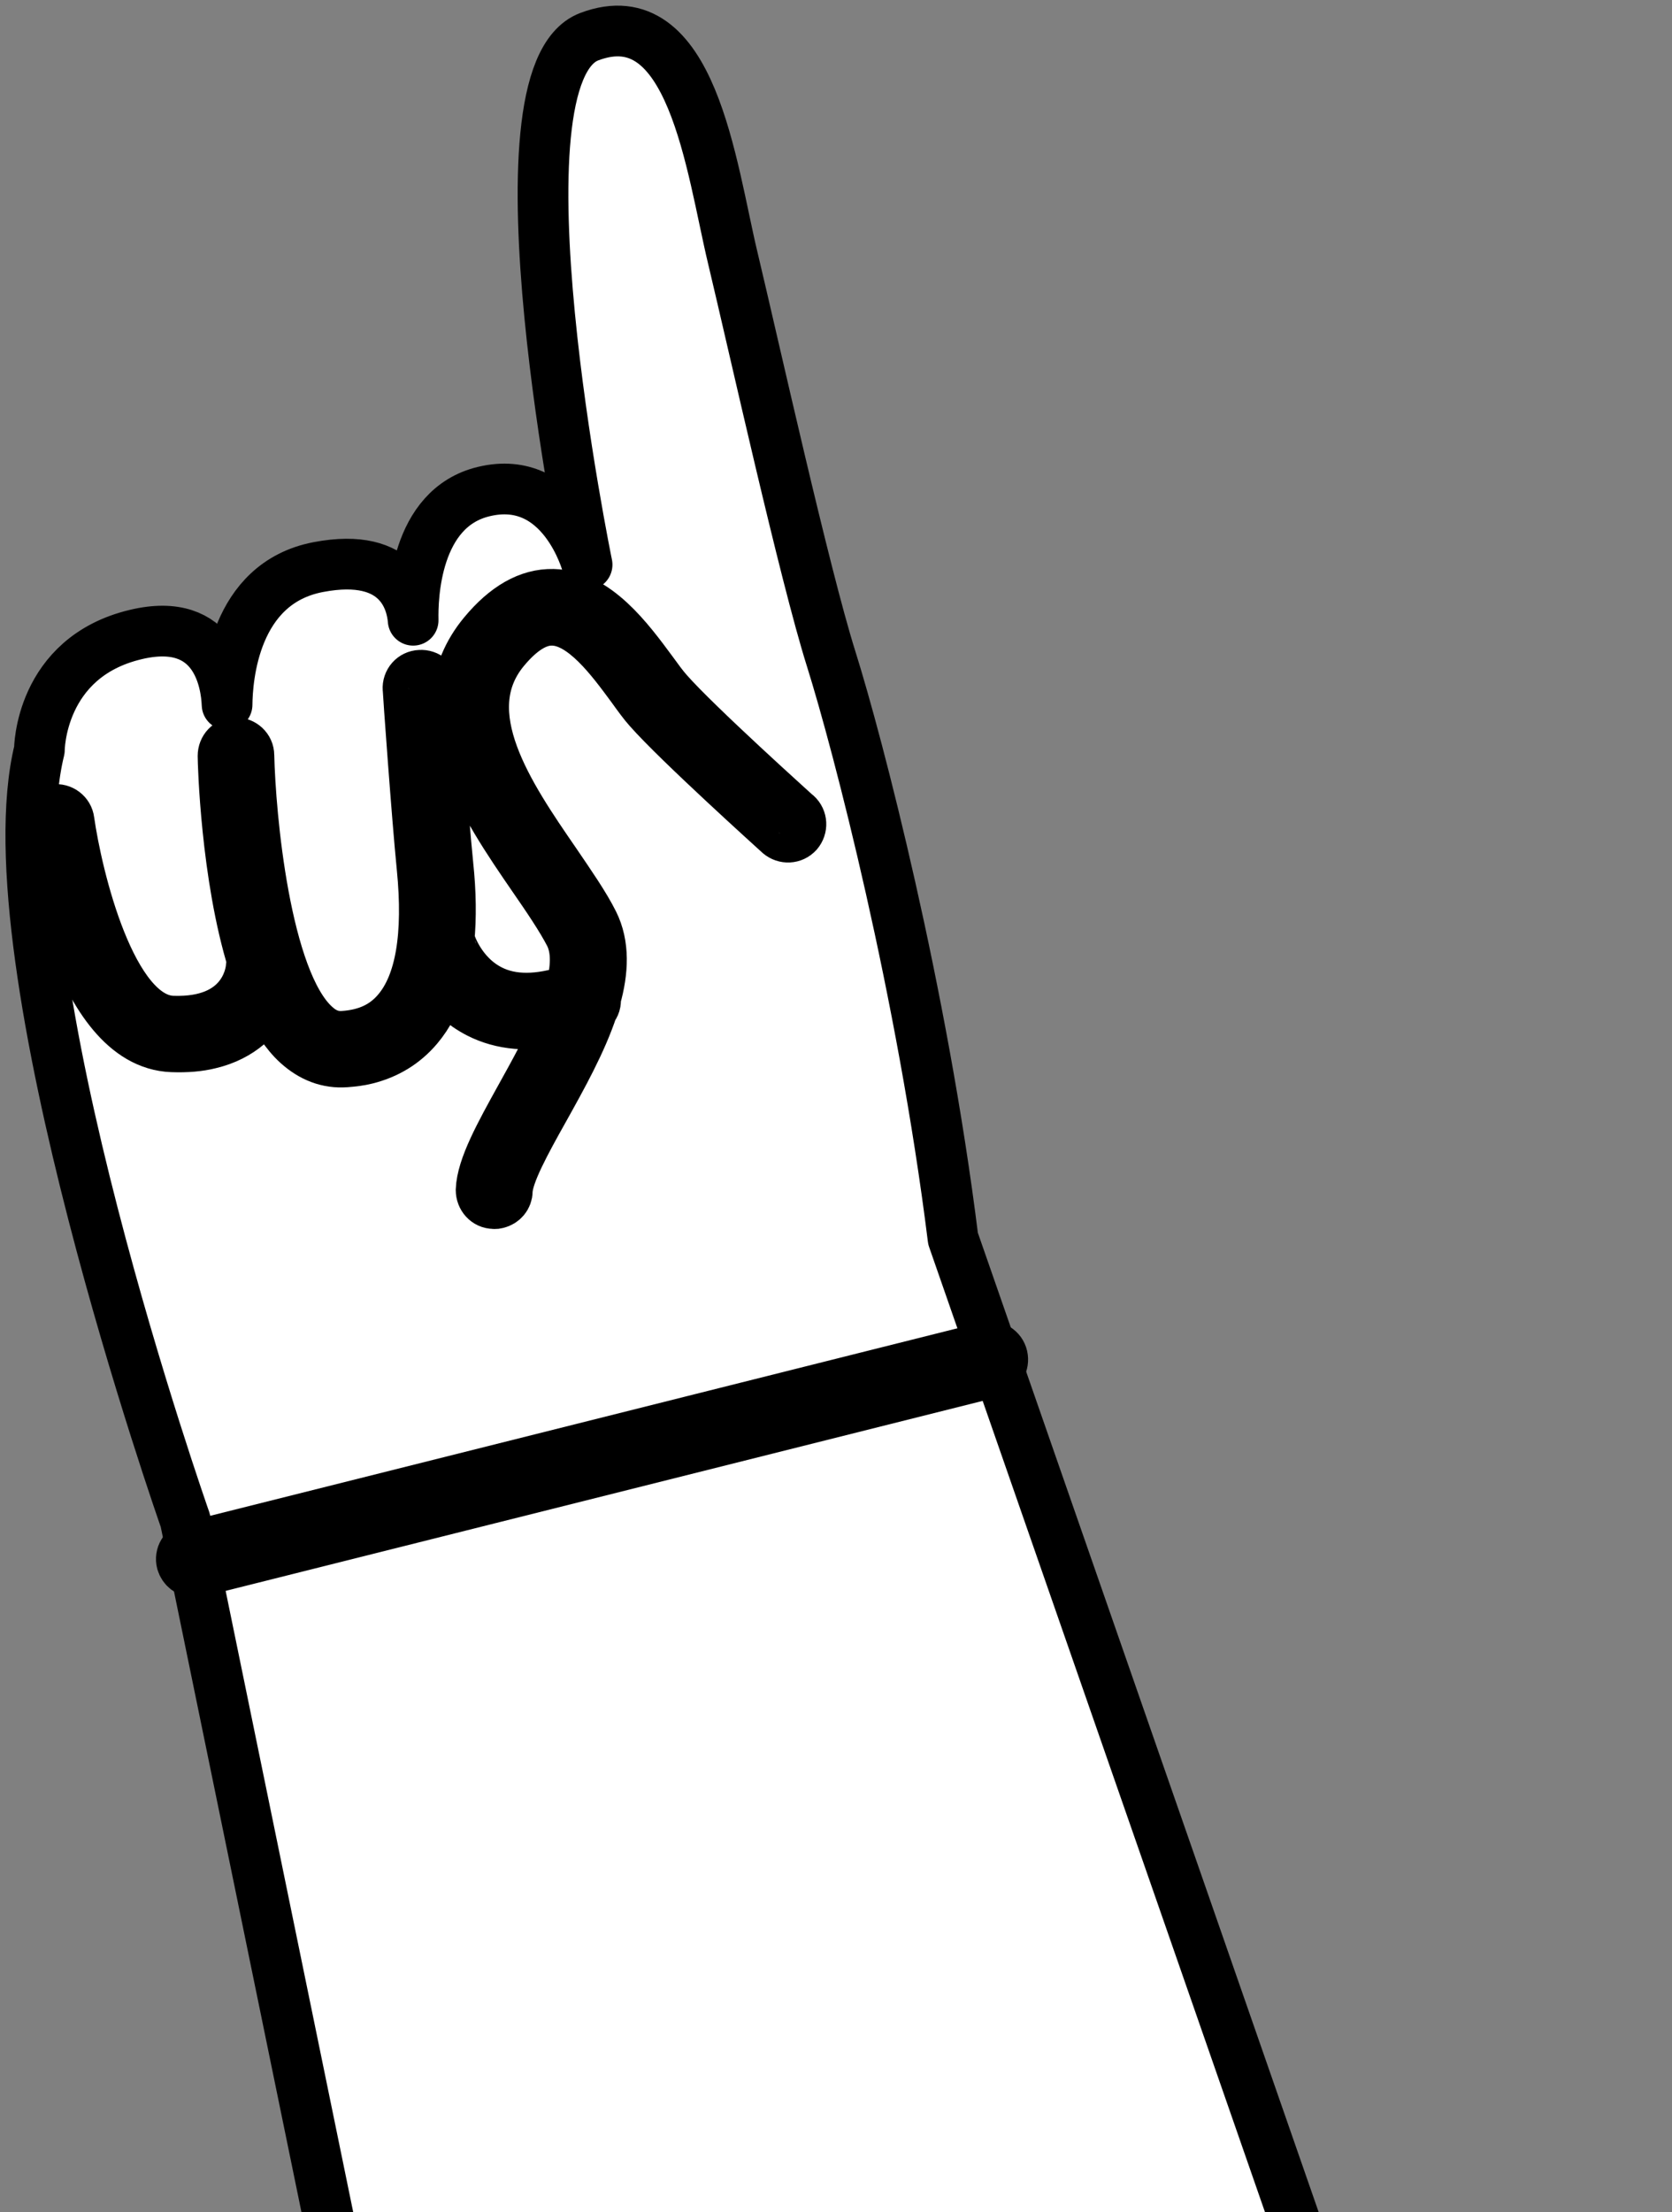
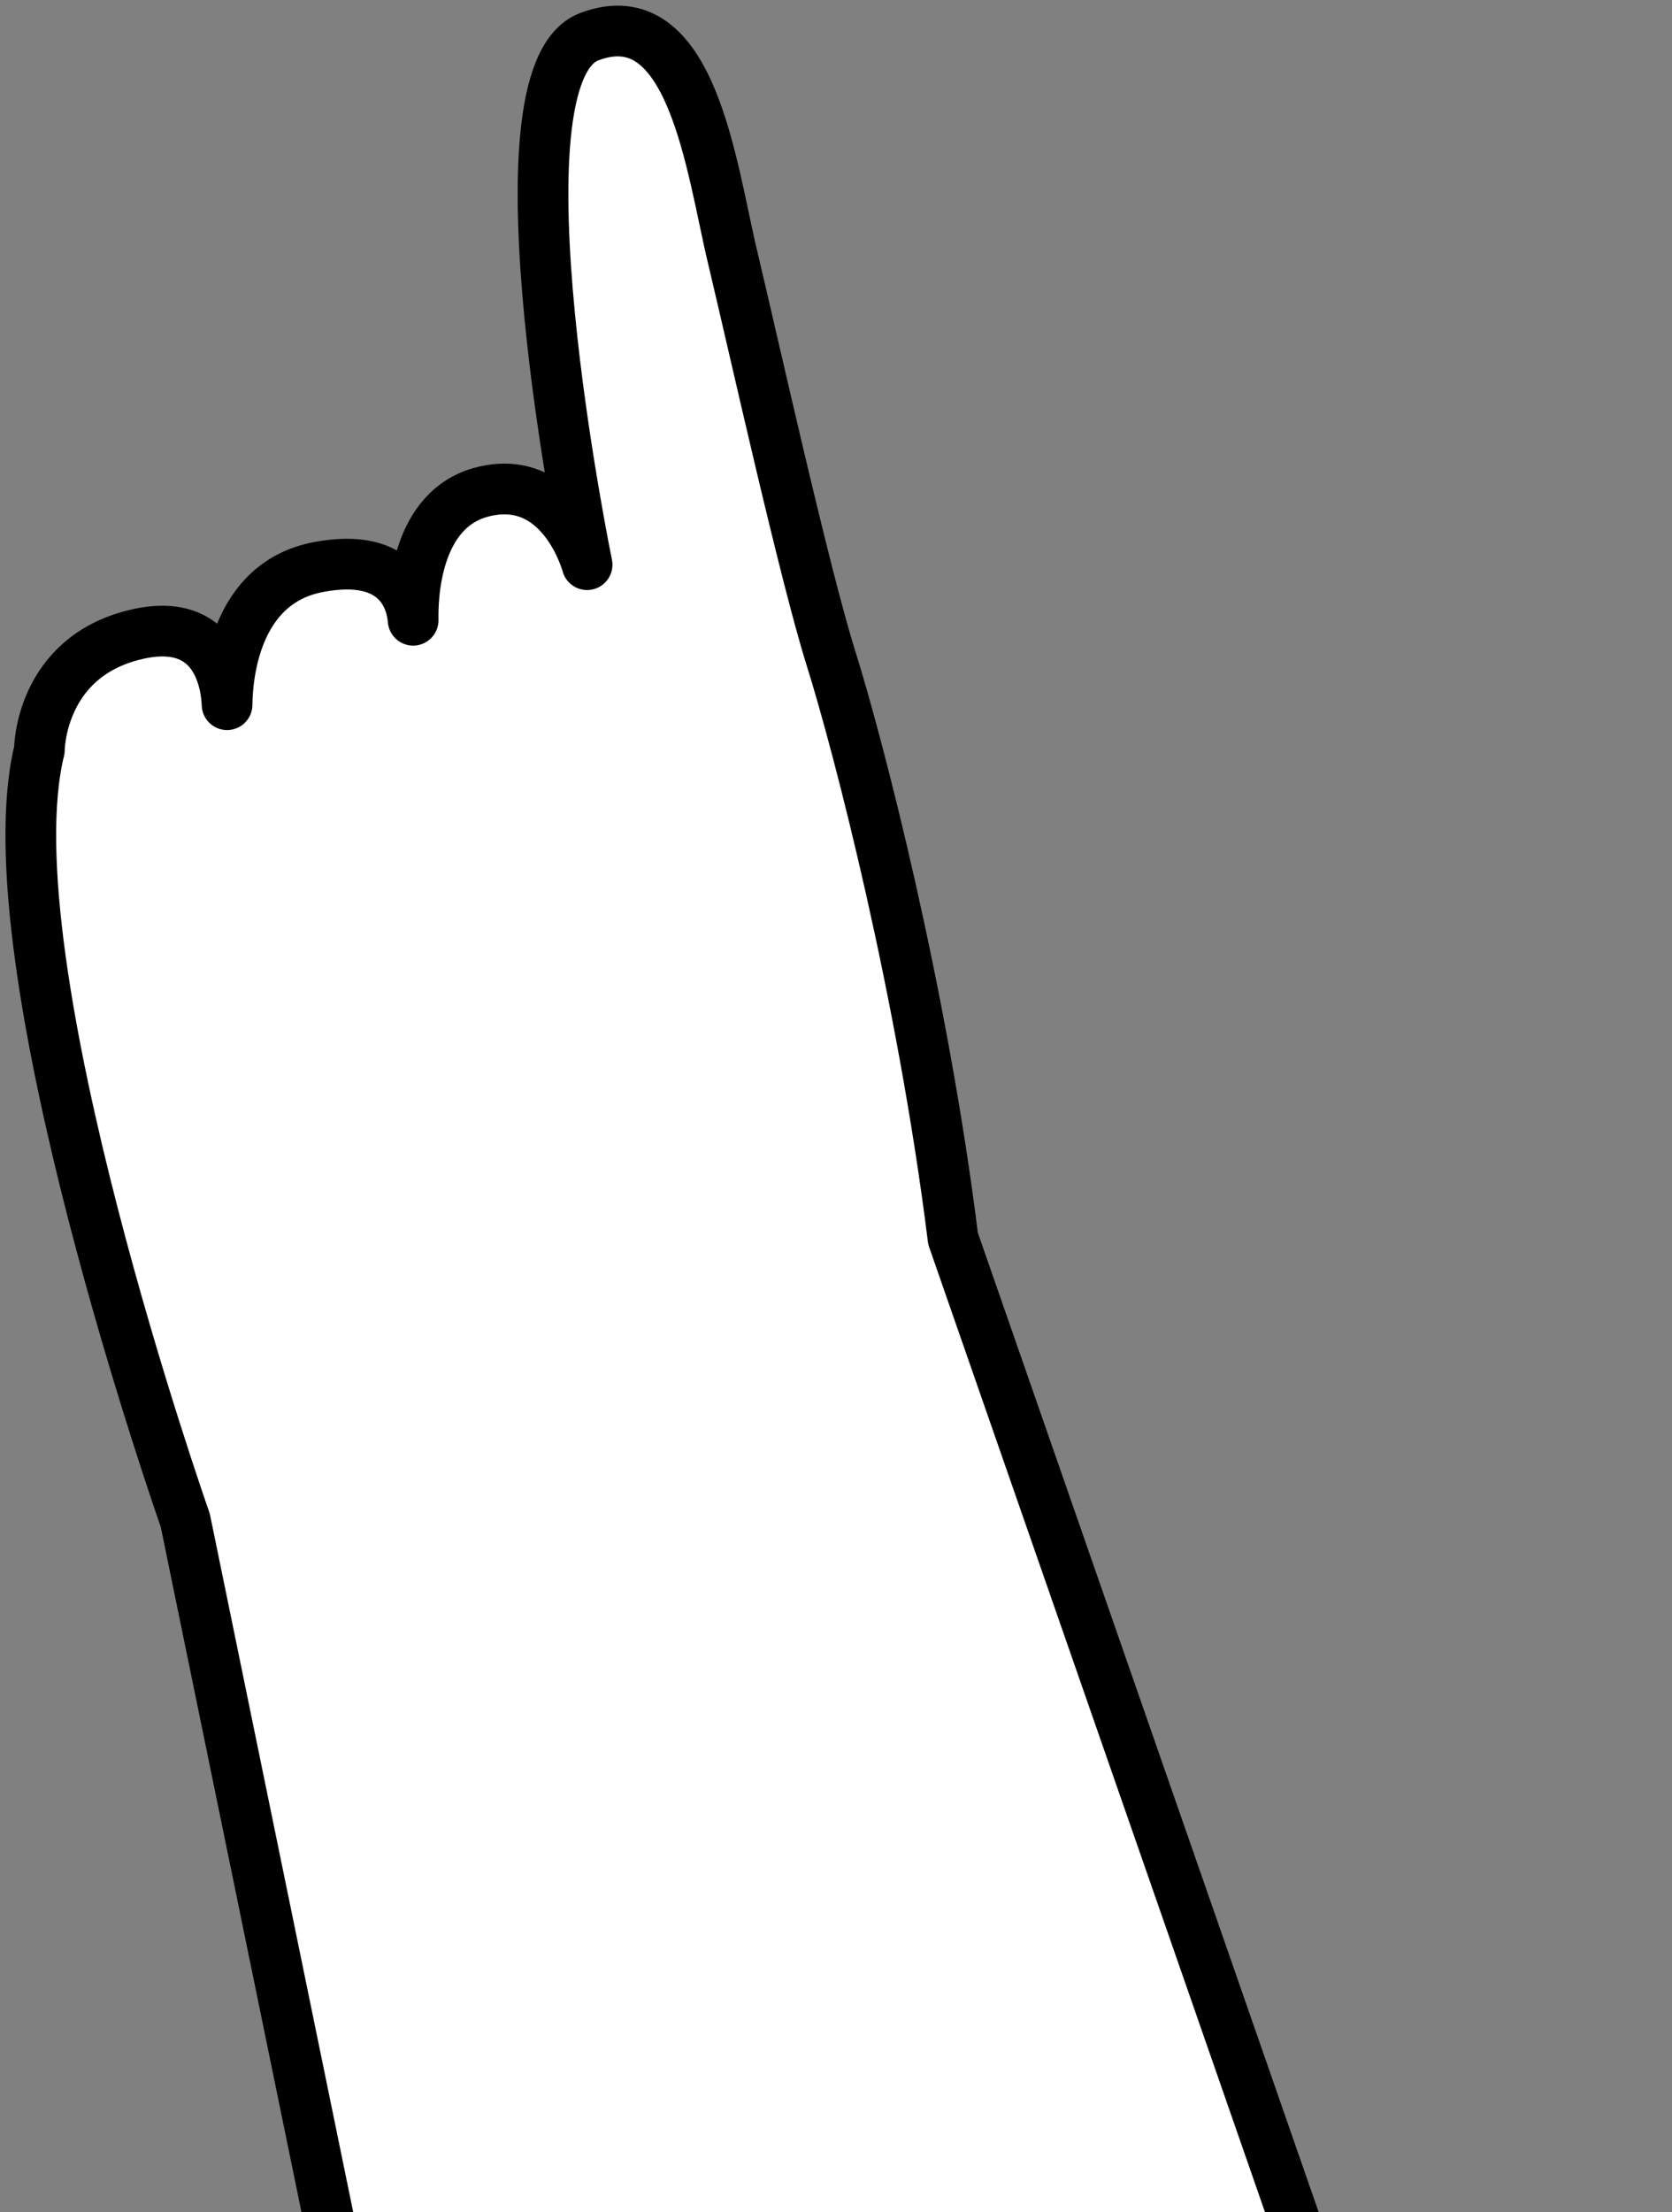
<svg xmlns="http://www.w3.org/2000/svg" width="62" height="82" viewBox="0 0 62 82" fill="none">
  <rect x="0" y="0" width="62" height="82" fill="#808080" stroke="none" />
  <path d="M51.76 93.1L51.09 91.15L43.32 68.83L42.32 65.96L35.34 45.91C34.2 36.75 31.82 27.6 30.82 24.42C29.82 21.24 27.97 12.9 27.17 9.55C26.37 6.21 25.66 -0.08 21.85 1.36C18.04 2.8 21.77 20.93 21.77 20.93C21.77 20.93 20.86 17.52 17.94 18.22C15.38 18.83 15.3 22.16 15.32 22.99C15.27 22.37 14.88 20.43 11.8 21.02C8.66 21.62 8.43 25.16 8.42 26.12C8.39 25.32 8.04 22.8 5.03 23.52C1.46 24.37 1.46 27.8 1.46 27.8C-0.45 35.57 6.87 56.35 6.87 56.35L19.51 117.88H60.4L51.77 93.08L51.76 93.1Z" fill="white" stroke="black" stroke-width="1.88" stroke-linejoin="round" />
-   <path d="M1.61 30.55C1.57 30.29 1.75 30.05 2.02 30.01C2.28 29.97 2.53 30.16 2.56 30.42C2.85 32.46 4.1 37.77 6.4 37.85C9.04 37.94 9.29 36.1 9.31 35.89C9.31 35.81 9.34 35.75 9.38 35.68C8.38 32.47 8.27 28.26 8.27 28.02C8.27 27.75 8.47 27.53 8.74 27.53C9 27.53 9.23 27.73 9.23 28C9.28 30.21 9.82 36.31 11.67 38C12 38.31 12.35 38.44 12.74 38.41C13.6 38.35 14.25 38.05 14.74 37.47C15.6 36.46 15.9 34.67 15.65 32.15C15.46 30.26 15.13 25.59 15.13 25.54C15.11 25.27 15.31 25.04 15.58 25.03C15.85 25.01 16.08 25.21 16.09 25.47C16.09 25.52 16.42 30.18 16.61 32.05C16.72 33.09 16.73 34.02 16.65 34.85C16.66 34.87 16.68 34.89 16.69 34.92C16.69 34.93 17.05 36.13 18.19 36.7C18.98 37.1 19.98 37.09 21.16 36.7C21.37 35.91 21.41 35.2 21.13 34.64C20.82 34.04 20.32 33.3 19.78 32.52C18 29.93 15.55 26.37 17.93 23.49C18.75 22.5 19.61 22.01 20.51 22.03C22.11 22.07 23.31 23.71 24.19 24.9C24.4 25.19 24.59 25.45 24.76 25.64C25.82 26.85 29.5 30.16 29.54 30.19C29.74 30.37 29.75 30.67 29.58 30.87C29.4 31.07 29.1 31.08 28.9 30.91C28.75 30.77 25.15 27.53 24.05 26.28C23.87 26.08 23.66 25.79 23.43 25.47C22.67 24.44 21.63 23.02 20.5 22.99C19.91 22.97 19.31 23.35 18.69 24.1C16.78 26.43 18.89 29.5 20.59 31.97C21.14 32.78 21.67 33.54 22 34.2C22.41 35.02 22.37 35.99 22.08 37.01C22.1 37.15 22.06 37.28 21.97 37.38C21.56 38.62 20.84 39.91 20.16 41.13C19.47 42.36 18.83 43.53 18.81 44.15C18.81 44.37 18.65 44.55 18.44 44.6C18.4 44.61 18.36 44.62 18.31 44.61C18.04 44.61 17.84 44.38 17.84 44.11C17.87 43.26 18.54 42.05 19.31 40.66C19.81 39.76 20.36 38.77 20.76 37.81C19.62 38.07 18.61 37.98 17.76 37.55C17.13 37.23 16.68 36.78 16.38 36.35C16.18 37.04 15.88 37.62 15.49 38.08C14.99 38.67 14.35 39.06 13.58 39.25C13.34 39.31 13.09 39.34 12.82 39.36C12.16 39.41 11.56 39.18 11.03 38.7C10.59 38.3 10.23 37.73 9.92 37.07C9.59 37.69 8.96 38.4 7.78 38.68C7.38 38.78 6.92 38.82 6.38 38.8C2.87 38.67 1.74 31.37 1.62 30.54L1.61 30.55Z" fill="white" stroke="black" stroke-width="1.88" stroke-linejoin="round" />
-   <path d="M7.21 58.27C6.99 58.27 6.8 58.12 6.74 57.91C6.67 57.65 6.83 57.39 7.09 57.33L36.59 49.93C36.85 49.86 37.11 50.02 37.17 50.28C37.23 50.54 37.08 50.8 36.82 50.86L7.32 58.26C7.32 58.26 7.24 58.27 7.2 58.27H7.21Z" fill="white" stroke="black" stroke-width="1.88" stroke-linejoin="round" />
</svg>